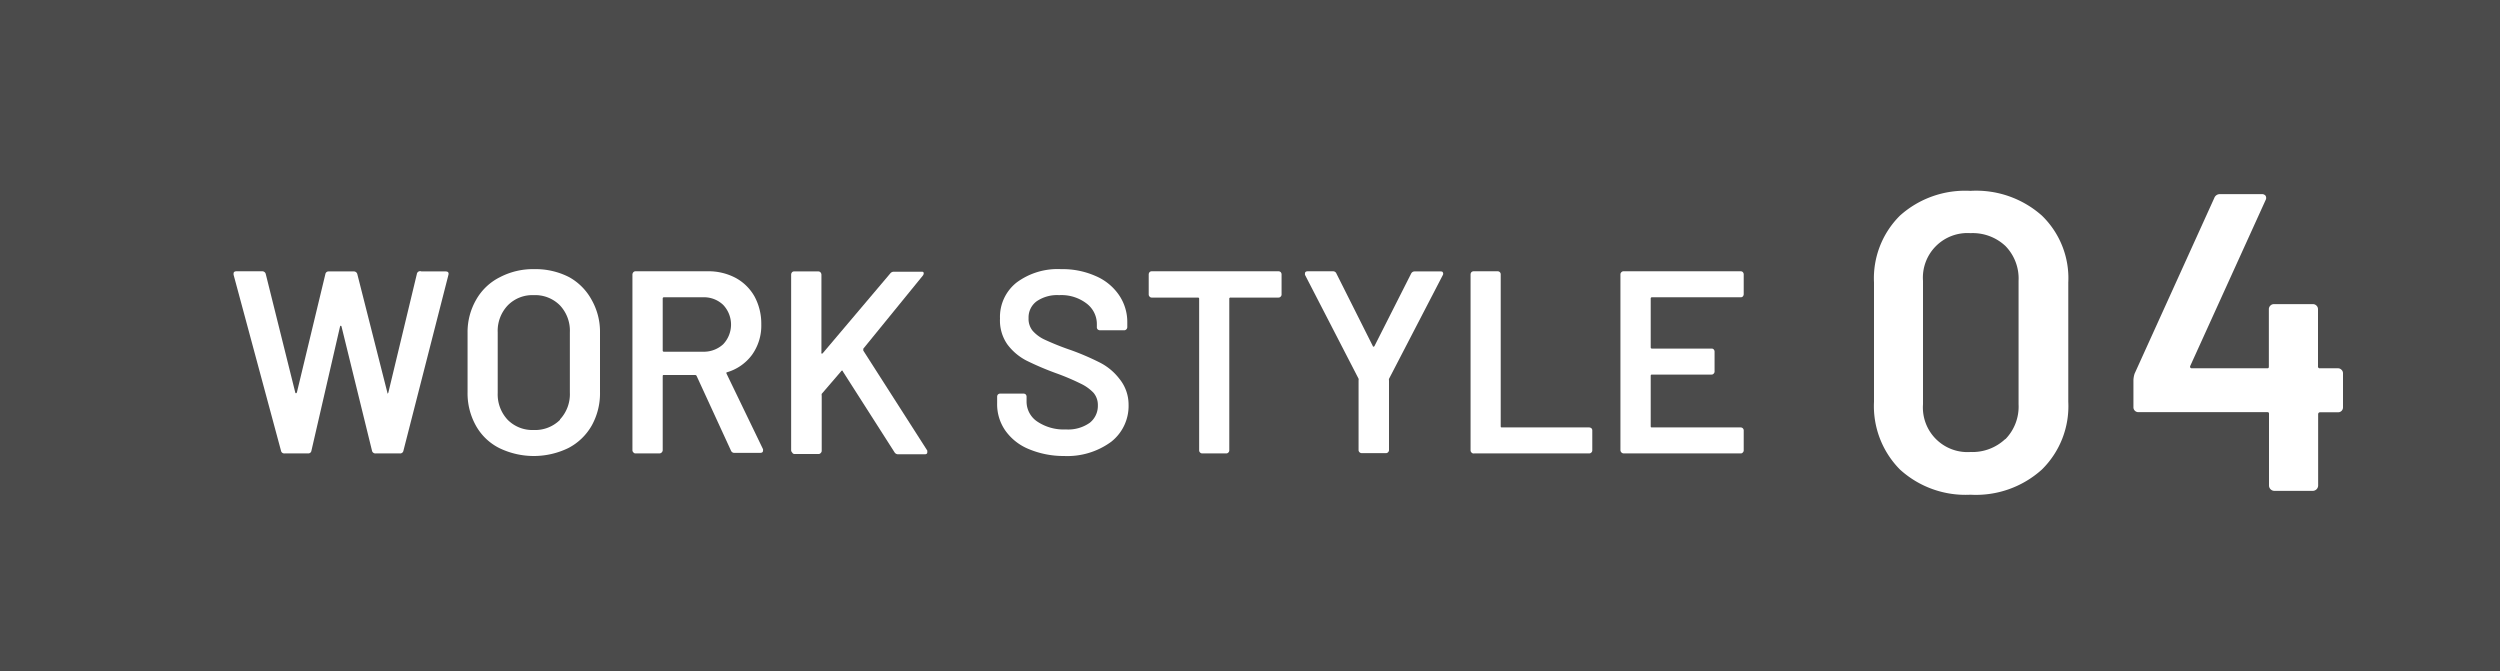
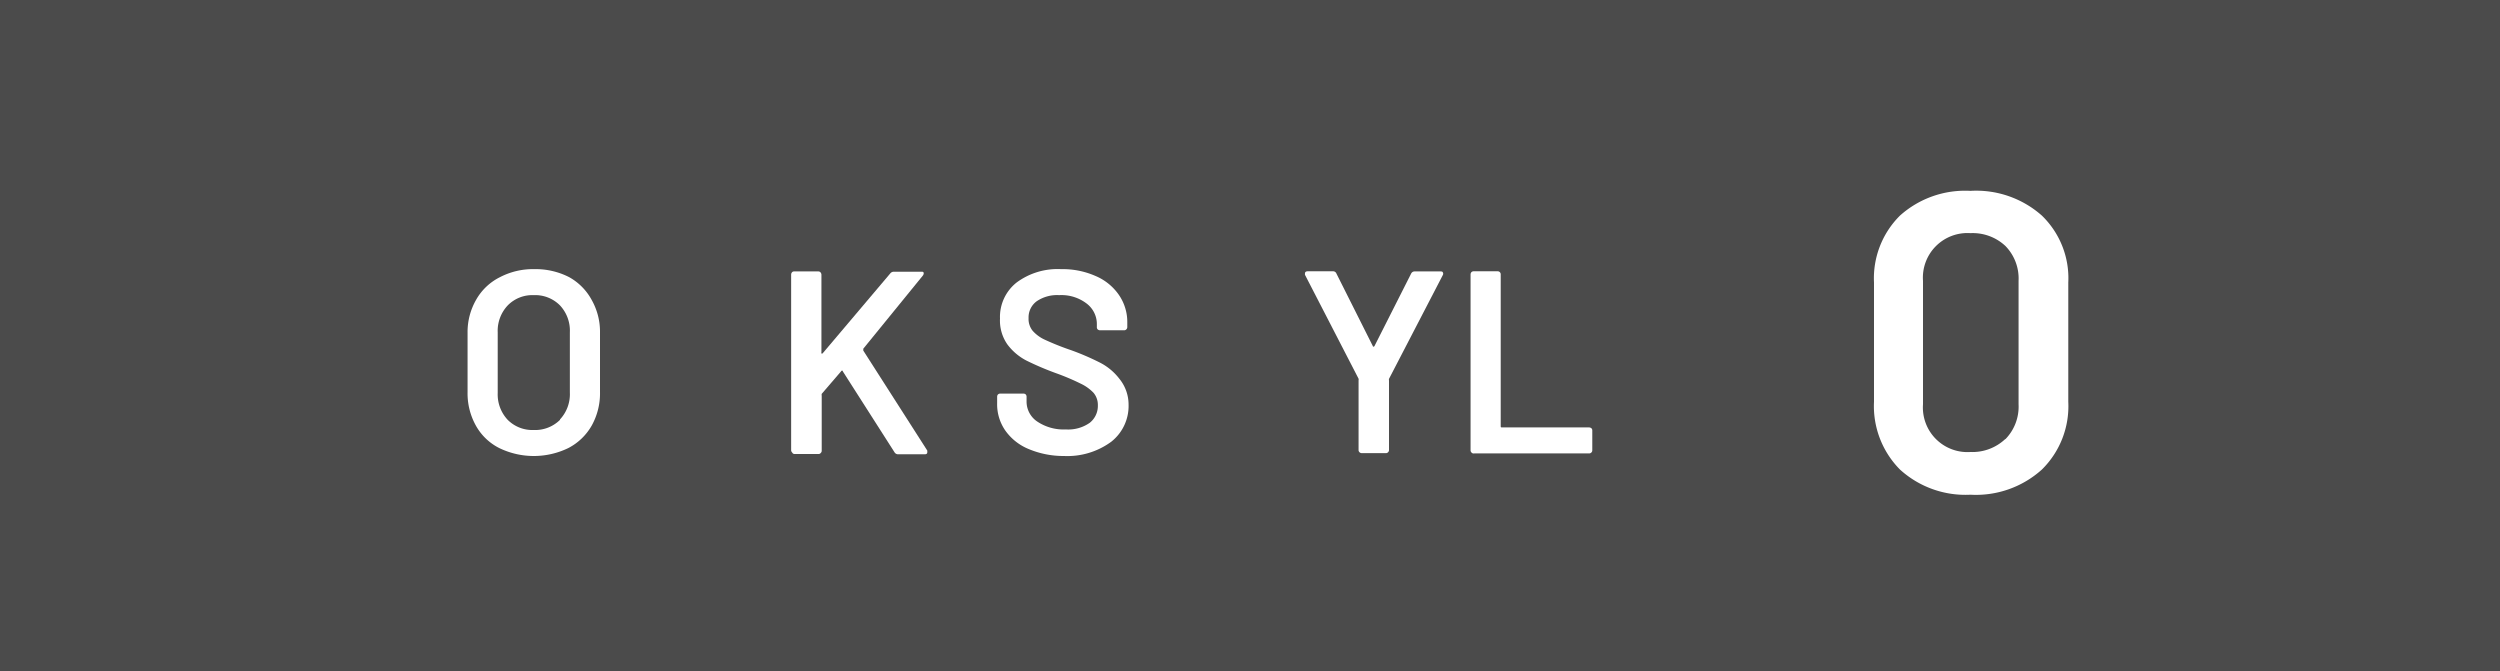
<svg xmlns="http://www.w3.org/2000/svg" viewBox="0 0 175 47">
  <defs>
    <style>.cls-1{fill:#4b4b4b;}.cls-2{fill:#fff;}</style>
  </defs>
  <title>ttl_num04</title>
  <g id="レイヤー_2" data-name="レイヤー 2">
    <g id="レイヤー_1-2" data-name="レイヤー 1">
      <rect class="cls-1" width="175" height="47" />
      <path class="cls-2" d="M133,32.87a6.31,6.31,0,0,1-1.82-4.75V19.78A6.18,6.18,0,0,1,133,15.09a6.83,6.83,0,0,1,4.93-1.73,6.92,6.92,0,0,1,5,1.73,6.09,6.09,0,0,1,1.85,4.69v8.34a6.22,6.22,0,0,1-1.85,4.75,6.89,6.89,0,0,1-5,1.76A6.81,6.81,0,0,1,133,32.87Zm7.38-2.13a3.26,3.26,0,0,0,.92-2.44V19.66a3.26,3.26,0,0,0-.92-2.44,3.35,3.35,0,0,0-2.45-.9,3.12,3.12,0,0,0-3.32,3.34V28.3a3.12,3.12,0,0,0,3.32,3.34A3.35,3.35,0,0,0,140.36,30.74Z" />
-       <path class="cls-2" d="M163.91,25.89a.33.33,0,0,1,.1.25v2.37a.34.34,0,0,1-.35.35h-1.25c-.09,0-.14.05-.14.15V34a.38.38,0,0,1-.36.36h-2.72a.38.38,0,0,1-.36-.36V29c0-.1,0-.15-.14-.15h-9a.34.34,0,0,1-.35-.35v-1.9a1.72,1.72,0,0,1,.08-.44L155,13.86a.41.41,0,0,1,.41-.27h2.9a.32.32,0,0,1,.28.11.31.31,0,0,1,0,.31l-5.27,11.6a.13.13,0,0,0,0,.12.11.11,0,0,0,.09.05h5.27c.1,0,.14,0,.14-.14v-4a.34.34,0,0,1,.11-.25.33.33,0,0,1,.25-.1h2.72a.33.33,0,0,1,.25.1.34.34,0,0,1,.11.25v4a.12.12,0,0,0,.14.14h1.25A.34.34,0,0,1,163.91,25.89Z" />
-       <path class="cls-2" d="M19.67,31.55,16.35,19.23l0-.08c0-.11.07-.16.21-.16h1.78a.25.25,0,0,1,.26.18l2.07,8.31a.06.06,0,0,0,.06.05s0,0,.05-.05l2-8.31A.22.22,0,0,1,23,19h1.75a.25.25,0,0,1,.26.18l2.11,8.32s0,.06,0,.06,0,0,.06-.06l2-8.32A.23.23,0,0,1,29.5,19h1.69c.17,0,.24.08.2.24L28.24,31.55a.23.23,0,0,1-.25.19H26.3a.24.24,0,0,1-.26-.19l-2.13-8.68a.1.1,0,0,0-.05-.07s-.05,0-.06.07l-2,8.68a.22.22,0,0,1-.23.19H19.92A.23.23,0,0,1,19.67,31.55Z" />
      <path class="cls-2" d="M34.94,31.36a3.86,3.86,0,0,1-1.63-1.57,4.63,4.63,0,0,1-.58-2.35V23.29A4.52,4.52,0,0,1,33.32,21,3.92,3.92,0,0,1,35,19.4a5,5,0,0,1,2.41-.56,5.13,5.13,0,0,1,2.43.56A4,4,0,0,1,41.42,21,4.52,4.52,0,0,1,42,23.29v4.15a4.63,4.63,0,0,1-.58,2.35,4,4,0,0,1-1.63,1.57,5.53,5.53,0,0,1-4.85,0Zm4.26-2a2.59,2.59,0,0,0,.69-1.88V23.27a2.59,2.59,0,0,0-.69-1.89,2.44,2.44,0,0,0-1.84-.72,2.41,2.41,0,0,0-1.82.72,2.59,2.59,0,0,0-.7,1.89v4.24a2.6,2.6,0,0,0,.7,1.88,2.44,2.44,0,0,0,1.82.71A2.47,2.47,0,0,0,39.2,29.39Z" />
-       <path class="cls-2" d="M51.18,31.57l-2.41-5.24a.12.12,0,0,0-.11-.08H46.48c-.06,0-.09,0-.09.1v5.17a.24.24,0,0,1-.22.22H44.49a.18.18,0,0,1-.15-.07.21.21,0,0,1-.07-.15V19.21a.26.26,0,0,1,.07-.16.2.2,0,0,1,.15-.06h5a4.06,4.06,0,0,1,2,.46,3.35,3.35,0,0,1,1.33,1.31,4,4,0,0,1,.47,1.94,3.51,3.51,0,0,1-.65,2.14,3.34,3.34,0,0,1-1.79,1.23.07.07,0,0,0,0,0,0,0,0,0,0,0,.07l2.56,5.3a.24.24,0,0,1,0,.11c0,.1-.07.15-.2.15H51.43A.25.25,0,0,1,51.18,31.57ZM46.39,20.9v3.63a.08.08,0,0,0,.09.09h2.73a2,2,0,0,0,1.41-.52,2,2,0,0,0,0-2.76,1.94,1.94,0,0,0-1.41-.53H46.48A.08.08,0,0,0,46.39,20.9Z" />
      <path class="cls-2" d="M55.45,31.67a.21.21,0,0,1-.07-.15V19.21a.26.26,0,0,1,.07-.16A.2.2,0,0,1,55.6,19h1.68a.2.2,0,0,1,.15.06.26.26,0,0,1,.07.16v5.44a.1.1,0,0,0,0,.08.08.08,0,0,0,.08,0l4.73-5.59a.32.32,0,0,1,.27-.13h1.9c.12,0,.18,0,.18.13a.3.3,0,0,1-.06.14l-4.17,5.12c0,.05,0,.09,0,.13l4.48,7a.87.87,0,0,1,0,.13c0,.08-.06.13-.18.13H62.87a.29.29,0,0,1-.26-.15L59,26c0-.07-.09-.08-.13,0l-1.35,1.57a.35.35,0,0,0,0,.13v3.86a.21.21,0,0,1-.07.15.18.18,0,0,1-.15.07H55.6A.18.18,0,0,1,55.45,31.67Z" />
      <path class="cls-2" d="M72,31.43a3.74,3.74,0,0,1-1.62-1.28,3.22,3.22,0,0,1-.58-1.93v-.45a.23.23,0,0,1,.06-.16.25.25,0,0,1,.16-.06h1.62a.25.25,0,0,1,.16.06.23.23,0,0,1,.06.16v.34a1.68,1.68,0,0,0,.75,1.4,3.31,3.31,0,0,0,2,.55,2.61,2.61,0,0,0,1.68-.47,1.51,1.51,0,0,0,.56-1.22,1.31,1.31,0,0,0-.3-.87,3,3,0,0,0-.89-.64,16.33,16.33,0,0,0-1.72-.73,20.43,20.43,0,0,1-2.09-.89,3.89,3.89,0,0,1-1.34-1.14A2.92,2.92,0,0,1,70,22.3a3.07,3.07,0,0,1,1.17-2.53,4.82,4.82,0,0,1,3.11-.93,5.7,5.7,0,0,1,2.41.48,3.76,3.76,0,0,1,1.63,1.32,3.33,3.33,0,0,1,.59,1.95v.31a.22.22,0,0,1-.07.16.2.2,0,0,1-.15.06H77a.25.25,0,0,1-.16-.06.21.21,0,0,1-.06-.16v-.2a1.8,1.8,0,0,0-.7-1.44,2.9,2.9,0,0,0-1.94-.6,2.54,2.54,0,0,0-1.56.42A1.4,1.4,0,0,0,72,22.27a1.31,1.31,0,0,0,.29.89,2.57,2.57,0,0,0,.87.63,18.63,18.63,0,0,0,1.81.72,17.85,17.85,0,0,1,2.06.89,4,4,0,0,1,1.33,1.12A2.85,2.85,0,0,1,79,28.31a3.19,3.19,0,0,1-1.21,2.61,5.19,5.19,0,0,1-3.31,1A6.31,6.31,0,0,1,72,31.43Z" />
-       <path class="cls-2" d="M89.65,19.05a.25.25,0,0,1,.06.16v1.4a.2.2,0,0,1-.06.15.2.2,0,0,1-.16.07H86.14a.08.08,0,0,0-.09.09v10.6a.2.2,0,0,1-.06.15.2.2,0,0,1-.16.07H84.16a.21.21,0,0,1-.16-.07.2.2,0,0,1-.06-.15V20.92a.08.08,0,0,0-.09-.09H80.63a.19.19,0,0,1-.16-.07.2.2,0,0,1-.06-.15v-1.4a.25.25,0,0,1,.06-.16.21.21,0,0,1,.16-.06h8.86A.23.23,0,0,1,89.65,19.05Z" />
      <path class="cls-2" d="M95.16,31.65a.2.2,0,0,1-.06-.15V26.62a.27.27,0,0,0,0-.11l-3.75-7.27a.3.3,0,0,1,0-.11c0-.09.07-.14.2-.14H93.3a.25.25,0,0,1,.25.16l2.55,5.08c0,.05.07.05.11,0l2.57-5.08A.27.27,0,0,1,99,19h1.82c.09,0,.15,0,.18.07a.19.19,0,0,1,0,.18l-3.77,7.27a.24.24,0,0,0,0,.11V31.5a.2.2,0,0,1-.06.15.2.2,0,0,1-.16.07H95.32A.21.21,0,0,1,95.16,31.65Z" />
      <path class="cls-2" d="M103,31.67a.2.2,0,0,1-.06-.15V19.21a.25.25,0,0,1,.06-.16.23.23,0,0,1,.16-.06h1.67a.21.21,0,0,1,.22.22V29.82c0,.07,0,.1.09.1h6.1a.25.25,0,0,1,.16.06.2.2,0,0,1,.06.15v1.39a.2.2,0,0,1-.06.15.21.21,0,0,1-.16.07H103.2A.2.2,0,0,1,103,31.67Z" />
-       <path class="cls-2" d="M122,20.75a.2.2,0,0,1-.15.06h-6.21a.08.08,0,0,0-.09.09v3.41a.08.08,0,0,0,.09.09h4.17a.2.2,0,0,1,.15.06.23.23,0,0,1,.06.16V26a.2.2,0,0,1-.06.15.18.18,0,0,1-.15.07h-4.17a.08.08,0,0,0-.09.09v3.51c0,.07,0,.1.09.1h6.21a.21.21,0,0,1,.21.21v1.39a.2.2,0,0,1-.06.15.18.18,0,0,1-.15.07h-8.2a.24.24,0,0,1-.22-.22V19.21a.21.21,0,0,1,.07-.16.2.2,0,0,1,.15-.06h8.2a.2.2,0,0,1,.15.06.25.25,0,0,1,.06.16v1.38A.25.25,0,0,1,122,20.75Z" />
    </g>
  </g>
</svg>